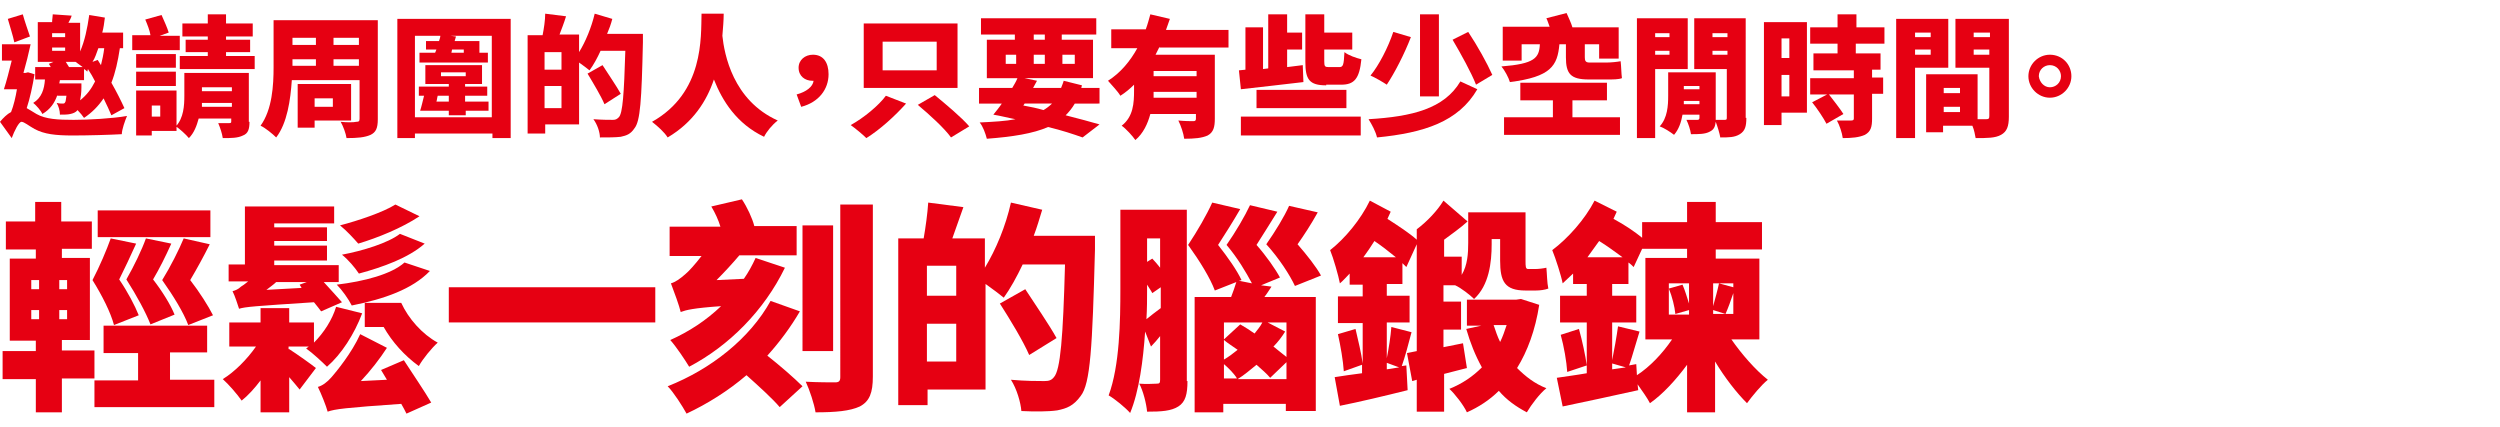
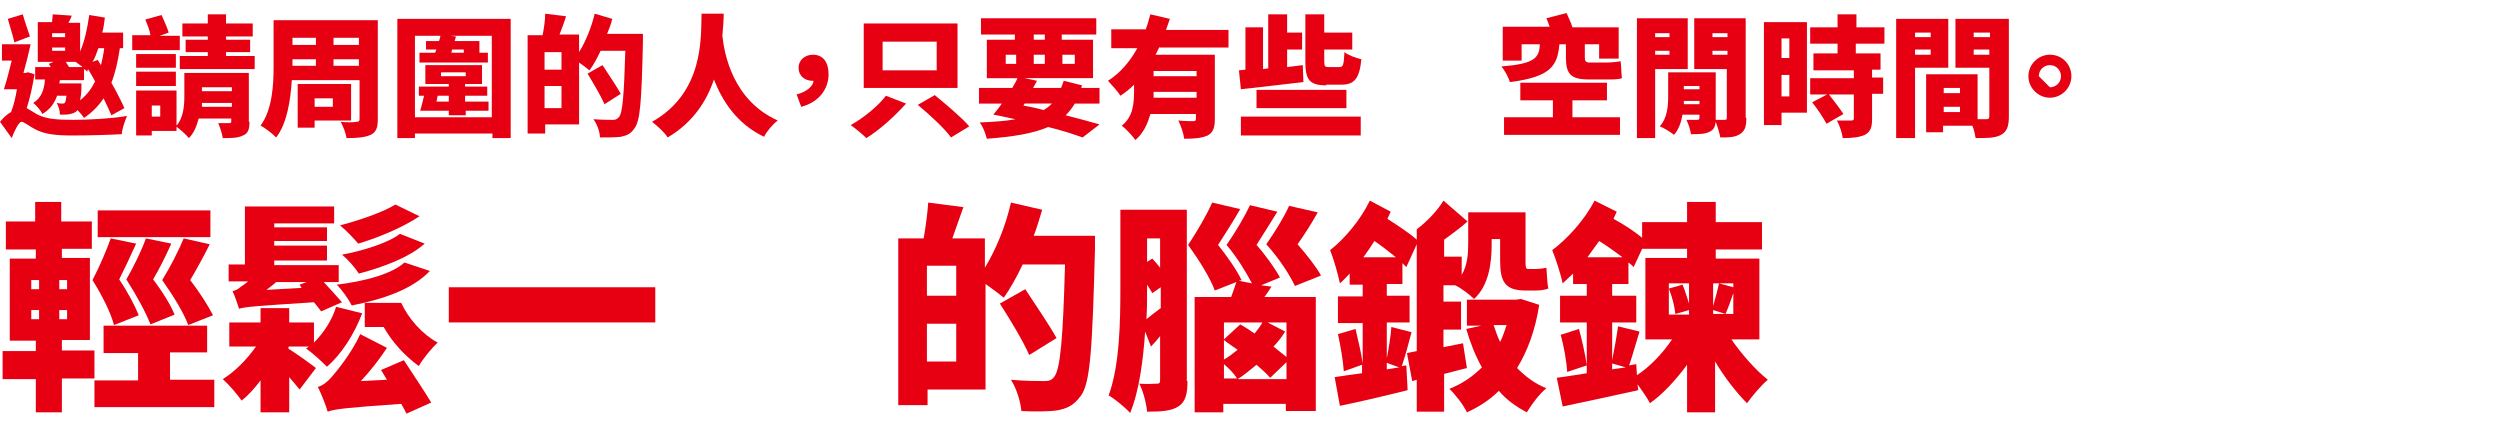
<svg xmlns="http://www.w3.org/2000/svg" version="1.1" id="Layer_1" x="0px" y="0px" width="383.8px" height="65.5px" viewBox="0 0 383.8 65.5" style="enable-background:new 0 0 383.8 65.5;" xml:space="preserve">
  <style type="text/css">
	.st0{display:none;fill-rule:evenodd;clip-rule:evenodd;fill:#E60012;}
	.st1{fill:#E60012;}
</style>
-   <path id="joy-con-ttl" class="st0" d="M7.9,35.5v4h-6v4.6h6V49C2.8,51,0,53.8,0,57.1c0.1,2,1.1,3.9,2.8,5.1c1.6,1.1,3.6,1.8,5.5,1.9  c2.4,0.2,4.5-1.6,4.7-4c0-0.2,0-0.5,0-0.7V52c1.6-0.4,3.3-0.6,5-0.6c2.7,0,4.4,1.4,4.4,3.6c0,1.7-0.4,2.6-1.5,3.3  c-1.6,0.8-3.4,1.3-5.3,1.4l1.7,4.5c2.3-0.1,4.6-0.7,6.7-1.8c2.5-1.6,4-4.4,3.9-7.4c0-4.6-4.1-7.8-9.9-7.8c-1.6,0-3.2,0.2-4.8,0.4  v-3.4h6.6v-4.6h-6.6v-4H7.9L7.9,35.5z M7.9,58c0,0.8-0.2,1-0.9,1c-1.1-0.1-1.9-1-2-2.1c0-1.1,1-2.3,2.9-3.2L7.9,58L7.9,58z M30.2,44  c-1.8-2.8-4-5.5-6.4-7.8L20.2,39c2.4,2.5,4.5,5.3,6.3,8.2L30.2,44z M49.5,40c3.1-0.4,6.1-0.9,8.7-1.4l-2.9-3.9  c-7.3,1.4-14.6,2.2-22,2.4l1.9,4c3.4-0.1,3.9-0.2,8.9-0.5v3.1h-11v4.4h11v3.3H31.5v4.5h12.7v3.6c0,0.7-0.3,1-1.1,1  c-1.7,0-3.3-0.1-5-0.4l1,4.8c2.2,0.2,4.5,0.4,6.4,0.4c2.8,0,4-1.1,4-3.7v-5.7h12.4v-4.5H49.5v-3.3h10.7v-4.4H49.5L49.5,40L49.5,40z   M73.1,55.1h4.4v-7l2.2,3.3c2.1-0.7,4.1-1.8,5.9-3c2,1.3,4.2,2.4,6.5,3l2-4c-1.8-0.5-3.5-1.1-5.1-2c2-2.1,3.6-4.6,4.6-7.4l-2-2H77.7  v1.3h-4.6v-2.4h-4.5v2.4h-5v4h5v1.3h-4.4v12.6h4.4v1.4h-5.2v4h5.2v4.7h4.5v-4.7h4v4.1h16.8v-4.4h-6v-2.7H93v-4.4h-5.2v-2.8h-4.7v2.8  h-4.6v4.4h4.6v2.7h-5.3v-3.6h-4.8L73.1,55.1L73.1,55.1z M73.1,42.5v-1.3h4.7v-1.1h1c0.9,1.9,2,3.6,3.4,5.2c-1.5,1-3.1,1.7-4.8,2.2  v-5.1L73.1,42.5L73.1,42.5z M68.8,45.8v1.4h-1.4v-1.4H68.8z M72.8,45.8h1.5v1.4h-1.5V45.8z M68.8,50.4v1.4h-1.4v-1.4H68.8z   M72.8,50.4h1.5v1.4h-1.5V50.4z M87.5,40.2c-0.6,0.9-1.3,1.8-2,2.6c-0.8-0.8-1.5-1.6-2-2.6H87.5L87.5,40.2z M103.4,63.6  c-0.5-4-0.8-8-0.8-12c0-5.1,0.4-10.1,1.2-15.1L98.7,36c-0.9,5.6-1.3,11.3-1.3,17c0,3.8,0.2,7.6,0.7,11.3L103.4,63.6z M107.6,38.6  v5.1h15.5v-5.1H107.6z M123.9,57.4c-2.3,0.3-4.6,0.4-6.9,0.4c-1.9,0.1-3.7-0.2-5.5-0.9c-0.6-0.3-1-1-0.9-1.7c0-1,0.4-2,1-2.8  l-4.4-1.8c-1.2,1.5-1.8,3.4-1.8,5.3c-0.1,2.4,1.2,4.5,3.3,5.7c2.5,1.1,5.1,1.5,7.8,1.4c2.7,0,5.3-0.1,8-0.4L123.9,57.4z M138.3,35.8  h-9.6v16.1c0,4.7-0.4,7.4-1.6,10l3.2,3.6c1.4-2.8,2-5.4,2.1-10l0-0.1v-0.2h2.3v4.5c0,0.6-0.2,0.8-0.7,0.8c-0.6,0-1.2-0.1-1.8-0.2  l0.8,4.6c0.8,0.1,1.6,0.2,2.5,0.2c2,0,2.9-0.8,2.9-2.8L138.3,35.8L138.3,35.8z M134.7,40.2v3.2h-2.2v-3.2H134.7z M134.7,47.7v3.3  h-2.2v-3.3H134.7z M143.8,49v-1.9h-4.3v18.1h4.3v-1.3h8.8v1.3h4.5V47.2h-4.5V54c-0.6-0.8-1.2-1.6-1.7-2.1c0.7-1.7,1.3-3.4,1.7-5.2  l-3.6-1.6c-0.3,1.2-0.7,2.4-1.2,3.6c-1-0.9-1.5-1.4-2.3-2.1L143.8,49z M143.8,56.8l2.5,2.5c0.9-1.1,1.8-2.2,2.5-3.4  c0.5,0.7,0.9,1.2,1.9,2.6l1.9-3.2v4.2h-8.8L143.8,56.8L143.8,56.8z M143.8,50.1c0.7,0.8,1.5,1.6,2.2,2.4l-0.1,0.3  c-0.6,1.1-1.3,2.1-2,3V50.1L143.8,50.1z M150.6,43c-0.4-2.6-1-5.2-1.7-7.7l-4.2,1.2c0.7,2.6,1.3,5.2,1.6,7.9L150.6,43z M145.3,44.6  c-0.6-2.7-1.3-5.4-2.2-8.1l-4.1,1.4c0.9,2.6,1.6,5.3,2.1,8.1L145.3,44.6z M154.4,46.3c1.6-2.8,2.8-5.8,3.7-9l-4.7-1.9  c-0.7,3.1-1.6,6.1-2.9,8.9L154.4,46.3z M177.6,64c3.2-0.7,6.1-2.3,8.5-4.5c2.1-2.2,3.4-5.6,3.4-9.6c0-7.9-5.7-13.3-14-13.3  c-8.4-0.2-15.4,6.5-15.6,14.9c0,0.2,0,0.3,0,0.5c0,5.8,3.1,10.4,7.1,10.4c2.6,0,4.8-1.7,6.6-5.1c2.3-4.3,3.5-8.5,4.4-15.6  c4,1,6.1,3.8,6.1,8.3c0.1,2.3-0.7,4.6-2.3,6.3c-1.9,1.7-4.2,2.8-6.7,3.3L177.6,64z M172.8,42c-0.6,4.3-1.8,8.5-3.6,12.4  c-0.9,1.7-1.4,2.5-2,2.5c-0.6-0.2-1.1-0.6-1.3-1.2c-0.5-1.1-0.8-2.4-0.7-3.6c-0.1-3.5,1.5-6.8,4.2-9c1-0.8,2.2-1.3,3.5-1.6L172.8,42  z M194.9,35.8v28.4h5.6V49.5c4.1,1.5,8.1,3.3,12.1,5.2l2.7-5c-4.8-2.2-9.7-4.1-14.8-5.5v-8.4H194.9L194.9,35.8z M219.7,36.3v24.5  l3.3,3c8.9-2.2,17.1-7.8,21.7-14.8l-3.4-4.7c-3.5,5.9-9.9,11.1-15.8,13V36.3H219.7z M247,47.1v5.3h27.5v-5.3H247L247,47.1z   M280.3,39.5v5.1H302v-5.1H280.3L280.3,39.5z M277.2,56.5v5.2h28v-5.2H277.2L277.2,56.5z M321.5,40.8c-3.6-1.7-7.5-2.9-11.5-3.6  l-2,4.8c3.9,0.9,7.7,2.2,11.4,3.7L321.5,40.8z M310.3,63.4c15.5-1.4,21.5-6.3,24.6-20.1l-4.7-3.2c-2.6,12.8-7.4,16.9-21,18  L310.3,63.4z M360,40.1h-7.9c0.5-0.9,0.9-1.9,1.2-2.9l-5.5-1.1c-1.6,5-4.9,9-10.1,12.3l3.8,3.6c3-1.9,5.6-4.3,7.6-7.1h8.1  c-0.7,3.4-2.3,6.7-4.6,9.3c-2.7,2.9-6.7,4.9-12.1,6l3,4.5c12.2-3.1,17.9-9.4,19.8-21.8L360,40.1z M362.9,39c-0.4-1.6-1.1-3.2-2-4.6  l-2.7,0.5c0.9,1.5,1.6,3.2,2,4.9L362.9,39z M367.4,38.6c-0.4-1.6-1.1-3.1-2-4.4l-2.7,0.5c0.9,1.5,1.6,3.1,2,4.8L367.4,38.6z   M7.8,0.4v1.7H1.5v2.5h6.3v1.4H1.9v2.5h5.9v1.3C7.3,9.7,7,9.7,6.6,9.7C3.2,9.7,1.1,11,1.1,13c0,2.1,1.9,3.4,5.1,3.4  c2.9,0,4.2-1,4.5-3.3c1.6,0.8,3.2,1.8,4.6,2.8l1.5-2.5c-1.9-1.2-4-2.3-6.1-3.1V8.4h4.9V5.9h-4.9V4.6H16V2.1h-5.2V0.4L7.8,0.4  L7.8,0.4z M7.8,12.2L7.8,12.2c-0.1,1.4-0.5,1.8-1.8,1.8c-1.2,0-2-0.4-2-1c0-0.6,0.9-1.1,2.3-1.1C6.8,11.9,7.3,12,7.8,12.2L7.8,12.2z   M21.6,0.4v2.9h-3V6h3v0.8c-1,1.5-2.1,2.9-3.3,4.2l1.3,3.1l0.2-0.2c0.6-0.8,1.1-1.6,1.7-2.3l0.2-0.3v5.1h3V7.7c2-2,2.9-2.4,4.4-2.4  c0.7-0.1,1.4,0.2,1.9,0.7c0.6,0.7,0.8,1.6,0.8,2.5c0.1,1.3-0.4,2.5-1.4,3.4c-1.1,0.7-2.4,1.1-3.7,1.2l1.2,2.6  c4.7-0.6,6.8-2.8,6.8-7.1c0.1-3.2-2.3-5.8-5.5-6c-0.1,0-0.1,0-0.2,0c-1.6,0-3.2,0.5-4.5,1.5V0.4H21.6L21.6,0.4z M42,5.8  c-0.3,0.8-0.8,1.6-1.4,2.2c-0.1,0-0.2-0.7-0.2-2.2c0-1.5,0.2-3.1,0.6-4.6l-2.9-0.5c-0.4,1.9-0.6,3.8-0.6,5.7c0,1.3,0.2,2.5,0.6,3.7  c0.3,0.8,1,1.4,1.8,1.4c1.2,0,2.5-1.3,3.7-3.6L42,5.8z M42.7,16.7c1.8-0.5,3.4-1.3,4.8-2.5c1.6-1.5,2.4-3.7,2.4-7  c0-2.2-0.2-4.4-0.5-6.6l-3,0.2c0.3,2,0.4,4.1,0.5,6.2c0,2.3-0.5,3.9-1.5,5c-1.1,1.1-2.6,1.9-4.2,2.2L42.7,16.7z M62.8,16.4  c1.8-0.4,3.5-1.3,4.8-2.5c1.3-1.5,2-3.4,1.9-5.4c0-4.4-3.2-7.5-7.9-7.5c-4.8-0.1-8.7,3.7-8.8,8.4c0,0.1,0,0.2,0,0.3  c0,3.3,1.7,5.8,4,5.8c1.5,0,2.7-0.9,3.7-2.9c1.4-2.7,2.2-5.7,2.5-8.8c2.3,0.5,3.4,2.1,3.4,4.7c0.1,1.3-0.4,2.6-1.3,3.5  c-1.1,0.9-2.4,1.6-3.8,1.9L62.8,16.4z M60.1,4c-0.3,2.4-1,4.8-2,7c-0.5,1-0.8,1.4-1.2,1.4c-0.3-0.1-0.6-0.3-0.7-0.7  c-0.3-0.6-0.4-1.3-0.4-2c-0.1-2,0.8-3.8,2.4-5.1c0.6-0.4,1.3-0.7,2-0.9L60.1,4z M80.8,0.2h-3.4v2.3c-0.1,5.5-2.5,9.7-7,12l2,2.5  c3.2-1.8,5.7-4.7,6.8-8.2c1.3,3.4,3.7,6.2,6.8,8l1.9-2.7c-4.4-2.3-7.2-6.8-7.1-11.8L80.8,0.2L80.8,0.2z M90.1,2.3v2.5H93  c-1.1,1.5-2.3,2.9-3.7,4.1l1.7,1.9c2.3-1.9,4.2-3,5.3-3c0.3,0,0.6,0.2,0.8,0.4c-3.7,1.3-5.4,2.8-5.4,4.8c-0.1,1.2,0.7,2.3,1.8,2.6  c1.6,0.5,3.3,0.7,4.9,0.6c2,0,3.4-0.1,5.4-0.2l-0.3-2.8c-1.7,0.2-3.3,0.3-5,0.3c-3,0-3.9-0.2-3.9-0.8s0.9-1.2,2.8-1.9  c0,0.5,0,0.8,0,1.6v0.1l2.9-0.2c0-1.2,0-1.6-0.1-2.5c1.2-0.4,2.9-0.9,4.7-1.3l-1.1-2.4c-1.5,0.4-2.3,0.7-4,1.2  c-0.4-1-1.5-1.7-2.6-1.6c-0.9,0-1.7,0.3-2.5,0.7c0.5-0.5,0.9-1,1.4-1.7h7.1V2.3h-5.4l0.1-0.1l0.3-0.5l0.4-0.6  C98.7,1,98.7,1,98.8,0.8l-3-0.4c-0.2,0.4-0.4,0.7-1,1.7l-0.1,0.1L90.1,2.3L90.1,2.3z M124.1,7.5c-1-0.4-2-1-2.8-1.7h2.3V3.6h-4.2v-1  c1.6-0.2,2.2-0.2,3.4-0.4L121.2,0c-2.7,0.4-5.4,0.7-8.1,0.7l0.9,2.1c1,0,1.4-0.1,2.8-0.1v0.8h-3.6v2.3h2c-0.9,0.9-1.9,1.7-3,2.3  h-4.9v1.9h5.1V8.5l1.1,1.7c0.4-0.3,0.6-0.4,0.8-0.6v1.1h1.4c-0.2,1.8-1.2,3.4-2.7,4.4l1.8,2.2c2-1.6,3.3-4,3.5-6.6h1  c-0.1,0.7-0.3,1.4-0.5,2.1h1.8c-0.2,1.6-0.3,1.8-0.9,1.8c-0.6,0-1.1-0.1-1.7-0.2l0.4,2.4c0.9,0.1,1.7,0.1,2.3,0.1  c0.9,0.2,1.7-0.4,1.9-1.2c0,0,0,0,0,0c0.4-1.7,0.6-3.5,0.6-5.2h-1.8c0.1-0.6,0.2-1.1,0.3-1.4c0.4,0.3,0.9,0.6,1.4,0.9L124.1,7.5z   M119.3,8.2V6.4c0.4,0.6,0.9,1.2,1.5,1.8H119.3z M116.9,8.2h-1.2c0.4-0.5,0.8-1,1.2-1.6V8.2z M112.8,10.6H107v6.5h2.4v-0.6h3.4  L112.8,10.6L112.8,10.6z M109.4,12.6h1v1.7h-1V12.6z M107.3,0.3v2.1h5.1V0.3H107.3z M106.6,2.9v2.3h6.2V2.9H106.6z M107.3,5.8v1.9  h5.1V5.8H107.3z M125.3,5.7l0.6,2.7l0.7-0.1c2.2-0.5,4.4-0.8,6.7-0.9c1.7,0,2.5,0.7,2.5,2.4c0,1.2-0.8,2.4-2,2.8  c-1.7,0.6-3.5,0.9-5.3,0.9l0.9,2.6c2.2,0,4.3-0.5,6.3-1.4c1.8-0.9,2.9-2.8,3-4.8c0-1.4-0.5-2.7-1.4-3.7c-1.1-0.9-2.5-1.4-3.9-1.3  c-2.5,0.1-5,0.4-7.4,0.8L125.3,5.7z M141.4,2.9v2.6h3.3c-1,3.5-2.2,6.9-3.7,10.2l3,0.9c1.6-3.6,2.9-7.3,3.8-11.2h5.8V2.9h-5.2  c0.1-0.4,0.1-0.6,0.2-0.8c0.1-0.3,0.1-0.7,0.3-1.2l0-0.2l-3-0.4c-0.1,0.8-0.3,1.7-0.5,2.5H141.4z M149,9.7c2.5-0.3,5.1-0.4,7.6-0.4  l-0.1-2.7c-2.6,0-5.3,0.1-7.9,0.4L149,9.7z M156.9,13.2c-1.4,0.2-2.8,0.3-4.1,0.3c-0.7,0-1.5-0.1-2.2-0.3c-0.2-0.1-0.3-0.3-0.3-0.5  c0-0.2,0.1-0.4,0.2-0.5l-2.4-1.3c-0.6,0.7-0.9,1.5-0.9,2.3c0,1.3,1,2.5,2.3,2.8c1.4,0.3,2.9,0.5,4.3,0.4c1.1,0,2.2-0.1,3.3-0.2  L156.9,13.2z M164.7,5.8c-0.3,0.8-0.8,1.6-1.4,2.2c-0.1,0-0.2-0.7-0.2-2.2c0-1.5,0.2-3.1,0.6-4.6l-2.9-0.5c-0.4,1.9-0.6,3.8-0.6,5.7  c0,1.3,0.2,2.5,0.6,3.7c0.3,0.8,1,1.4,1.8,1.4c1.2,0,2.5-1.3,3.7-3.6L164.7,5.8z M165.4,16.7c1.8-0.5,3.4-1.3,4.8-2.5  c1.6-1.5,2.4-3.7,2.4-7c0-2.2-0.2-4.4-0.5-6.6l-3,0.2c0.3,2,0.4,4.1,0.5,6.2c0,2.3-0.5,3.9-1.5,5c-1.1,1.1-2.6,1.9-4.2,2.2  L165.4,16.7z M182,15.1c-1.2-1.8-2.5-3.5-4-5l-2.2,1.9c1.4,1.6,2.7,3.3,3.8,5.2L182,15.1z M186.4,2.7v2.6h3.3  c-0.5,1.6-1.1,3.1-1.7,4.6l2.2,1.4c1.7-1,3.7-1.6,5.7-1.7c1.7,0,2.6,0.5,2.6,1.6c0,0.9-0.6,1.6-2,1.9c-2.1,0.5-4.2,0.7-6.3,0.7  l1,2.6c2.2,0,4.4-0.3,6.6-0.8c2.4-0.7,3.9-2.3,3.9-4.3c0-2.5-2.3-4.2-5.6-4.2c-1.5,0-3,0.3-4.3,1c0.4-0.9,0.7-1.9,1-2.8h9V2.7h-8.2  c0.2-0.9,0.2-0.9,0.5-1.9l0-0.1l-2.9-0.3c-0.1,0.8-0.3,1.5-0.5,2.4L186.4,2.7L186.4,2.7z M209.4,3.2v7.1c-0.2,0-0.4,0-0.5,0  c-2.7,0-4.5,1.2-4.5,3.1s1.6,3.1,4,3.1c0.6,0,1.3-0.1,1.9-0.4c1.1-0.4,1.8-1.4,1.9-2.5c1.3,0.7,2.5,1.5,3.6,2.4l1.4-2.3  c-1.5-1.1-3.2-2.1-5-2.7V8h4.5V5.6h-4.5V3.2L209.4,3.2L209.4,3.2z M209.4,12.6c0,0.3,0,0.5-0.1,0.8c-0.1,0.5-0.5,0.8-1,0.8  c0,0,0,0,0,0c-0.6,0.1-1.2-0.2-1.3-0.8c0,0,0,0,0,0c0-0.5,0.6-0.8,1.5-0.8C208.8,12.5,209.1,12.5,209.4,12.6L209.4,12.6z M219.8,5.7  l0.6,2.7l0.7-0.1c2.2-0.5,4.4-0.8,6.7-0.9c1.7,0,2.5,0.7,2.5,2.4c0,1.2-0.8,2.4-2,2.8c-1.7,0.6-3.5,0.9-5.3,0.9l0.9,2.6  c2.2,0,4.3-0.5,6.3-1.4c1.8-0.9,2.9-2.8,3-4.8c0-1.4-0.5-2.7-1.4-3.7c-1.1-0.9-2.5-1.4-3.9-1.3c-2.5,0.1-5,0.4-7.4,0.8L219.8,5.7z   M250,12.9c-1.9,0.2-3.9,0.3-5.8,0.3c-3.4,0-4.8-0.4-4.8-1.4c0-0.8,1-1.8,2.6-2.6c2.7-1.3,5.5-2.3,8.4-2.9l-1-2.7  c-2.2,0.6-4.4,1.4-6.5,2.3c-0.7-1.8-1.2-3.6-1.7-5.4l-2.9,0.8c0.6,2,1.3,4,2.1,5.9c-2.6,1.4-4,3.2-4,5.1c0,1.5,1.1,2.9,2.5,3.3  c1.9,0.5,3.8,0.7,5.7,0.6c1.9,0,3.7-0.1,5.5-0.3L250,12.9z M254.3,0.7v10.5c0,3.3,2.1,5.3,5.7,5.3c2,0.1,4-0.7,5.3-2.2  c1-1.5,1.7-3.1,2.1-4.9l-2.7-1.6c-0.8,4-2.3,5.7-4.7,5.7c-1.3,0.1-2.5-0.8-2.6-2.1c0-0.1,0-0.1,0-0.2V0.7L254.3,0.7L254.3,0.7z   M269.2,2.9v2.6h3.3c-1,3.5-2.2,6.9-3.7,10.2l3,0.9c1.6-3.6,2.9-7.3,3.8-11.2h5.8V2.9h-5.2c0.1-0.4,0.1-0.6,0.2-0.8  c0.1-0.3,0.1-0.7,0.3-1.2l0-0.2l-3-0.4c-0.1,0.9-0.2,1.4-0.5,2.5H269.2L269.2,2.9z M276.8,9.7c2.5-0.3,5.1-0.4,7.6-0.4l-0.1-2.7  c-2.6,0-5.3,0.1-7.9,0.4L276.8,9.7z M284.7,13.2c-1.4,0.2-2.8,0.3-4.1,0.3c-0.7,0-1.5-0.1-2.2-0.3c-0.2-0.1-0.3-0.3-0.3-0.5  c0-0.2,0.1-0.4,0.2-0.5l-2.4-1.3c-0.6,0.7-0.9,1.5-0.9,2.3c0,1.3,1,2.5,2.3,2.8c1.4,0.3,2.9,0.5,4.3,0.4c1.1,0,2.2-0.1,3.3-0.2  L284.7,13.2z M303.3,5.9V1.6h-6.6V0h-3.1v1.7H287v4.5h2.8V4h5.6v3.3c0,1.3,0.5,1.5,3.3,1.5c3.3,0,3.7-0.3,3.8-2.9H303.3L303.3,5.9z   M300.5,5.3l-0.7-0.1c0,0.4,0,0.8-0.1,1.2c-0.2,0.2-0.5,0.2-0.8,0.2c-0.6,0-0.7-0.1-0.7-0.5V4h2.3L300.5,5.3L300.5,5.3z M296.6,12.1  h5.6V9.7h-14.1v2.5h5.5v1.8h-7v2.5h17.1v-2.5h-7.1L296.6,12.1L296.6,12.1z M288.5,9.4c2.6-0.3,4.8-1.9,5.9-4.2l-2.5-0.9  c-0.8,1.7-2.4,2.7-4.7,3L288.5,9.4z M305.8,2v2.5h5.6c0.1,0.2,0.1,0.3,0.4,1.1l0.2,0.5l0.1,0.1h-6.6v2.5h7.8c0.5,1,1.1,2.1,1.7,3  l3-0.8c-0.4-0.5-1-1.5-1.4-2.3h4V6.3h-5.3c-0.3-0.6-0.5-1.1-0.8-1.7h5V2h-5.9c-0.2-0.6-0.4-1.2-0.5-1.8l-2.9,0.2  c0.1,0.5,0.3,1,0.5,1.6L305.8,2L305.8,2z M317.7,13.6c-1.4,0.1-2.5,0.1-3.6,0.1c-3.3,0-4.8-0.5-4.8-1.5c0-0.3,0.1-0.6,0.3-0.9  l-2.4-1.3c-0.5,0.6-0.8,1.4-0.8,2.2c0,1.7,1.2,3,3.2,3.7c1.6,0.4,3.3,0.6,4.9,0.5c1,0,2.1,0,3.4-0.1L317.7,13.6z M333.1,14.5  l0.5,2.4c0.6,0.1,1.3,0.1,2,0.1c1.7,0,2.2-0.5,2.2-2v-3.6h1.6V8.8h-1.6v-1h1.9V5.2h-4v-1h3V1.6h-3V0h-2.9v1.7h-2.6v2.6h2.6v1h-3.4  v2.6h5.5v1h-5.4v2.6h2.2l-1.9,1.2c0.7,0.9,1.3,1.8,1.9,2.8L333.1,14.5z M334.2,13.8c-0.5-0.8-1.1-1.6-1.7-2.4h2.5V14  c0,0.4-0.1,0.5-0.4,0.5c-0.3,0-0.8,0-1.3-0.1L334.2,13.8z M329,1.1h-6v15h2.4v-1.6h3.6L329,1.1L329,1.1z M325.4,3.5h1.2v2.9h-1.2  V3.5z M325.4,8.8h1.2v3h-1.2V8.8z M352.8,15.2l0.3,1.6c0.6,0.1,1.4,0.1,2,0.1c1.4,0,2.1-0.6,2.1-2V0.5h-7.5V7h4.8v6.9  c0,0.3-0.1,0.4-0.4,0.4c-0.3,0-0.7,0-1-0.1V8h-7.9v8.1h2.5v-0.9L352.8,15.2L352.8,15.2z M350.5,9.7v0.9h-2.9V9.7H350.5z M350.5,12.4  v1h-2.9v-1H350.5z M352.3,2.2h2.2V3h-2.2V2.2z M352.3,4.5h2.2v0.8h-2.2V4.5z M348.6,0.5h-7.4v16.6h2.7V7h4.7L348.6,0.5L348.6,0.5z   M343.8,2.2h2.1V3h-2.1V2.2z M343.8,4.5h2.1v0.8h-2.1V4.5z M363.1,16.2c-0.3-2.2-0.4-4.5-0.4-6.8c0-2.8,0.2-5.7,0.7-8.5l-2.9-0.3  c-0.5,3.2-0.7,6.4-0.7,9.6c0,2.1,0.1,4.3,0.4,6.4L363.1,16.2z M365.4,2.1v2.9h8.7V2.1H365.4z M374.6,12.6c-1.3,0.2-2.6,0.2-3.9,0.2  c-1.1,0.1-2.1-0.1-3.1-0.5c-0.3-0.2-0.5-0.6-0.5-1c0-0.6,0.2-1.1,0.5-1.6l-2.5-1c-0.7,0.9-1,1.9-1,3c0,1.3,0.7,2.6,1.9,3.2  c1.4,0.6,2.9,0.9,4.4,0.8c1.5,0,3-0.1,4.5-0.2L374.6,12.6z M380.5,10.3c-1.8,0-3.2,1.4-3.2,3.2c0,1.8,1.4,3.2,3.2,3.2  c1.8,0,3.2-1.4,3.2-3.2c0,0,0,0,0,0C383.7,11.7,382.3,10.3,380.5,10.3L380.5,10.3z M380.5,12.1c0.8,0,1.4,0.6,1.4,1.4  c0,0.8-0.6,1.4-1.4,1.4c-0.8,0-1.4-0.6-1.4-1.4C379.2,12.7,379.8,12.1,380.5,12.1C380.5,12.1,380.5,12.1,380.5,12.1L380.5,12.1z" />
  <g>
    <path class="st1" d="M5.3,11.4c-0.3,1.8-0.7,3.7-1.2,5.2c0.4,0.2,0.8,0.5,1.5,0.9c1.4,0.8,3.3,0.9,5.7,0.9c2.2,0,6-0.2,8.2-0.6   c-0.3,0.7-0.8,2.1-0.8,2.8c-1.7,0.1-5.2,0.2-7.5,0.2c-2.7,0-4.4-0.2-5.9-1c-0.9-0.5-1.6-1.1-2-1.1c-0.4,0-1.1,1.4-1.5,2.5L0,18.7   c0.5-0.6,1.1-1.2,1.7-1.5c0.4-1,0.7-2.3,0.9-3.5h-2c0.4-1.2,0.8-2.8,1.2-4.4H0.3V6.8h4.4c-0.3,1.4-0.7,3-1.1,4.4h0.3l0.4-0.1   L5.3,11.4z M2.2,6.5C2,5.5,1.5,4,1.2,2.9l2.3-0.7c0.3,1.1,0.8,2.5,1.1,3.4L2.2,6.5z M8.8,14.6c-0.4,1.2-1.1,2.2-2.3,2.9   c-0.2-0.5-0.9-1.3-1.4-1.7c1.3-0.8,1.7-2.1,1.8-3.6H5.4v-1.9h2.4C7.7,10.1,7.6,10,7.5,9.8l0.7-0.3H5.8V3.4H8C8,3,8.1,2.5,8.1,2.2   l2.9,0.2c-0.1,0.4-0.3,0.7-0.5,1.1h1.8v4.4c0.7-1.6,1.1-3.5,1.4-5.6l2.4,0.4c-0.1,0.8-0.2,1.6-0.4,2.3h3.2v2.4h-0.5   c-0.3,2-0.7,3.8-1.3,5.3c0.8,1.4,1.5,2.8,2,3.9l-2,1.1c-0.3-0.7-0.7-1.6-1.2-2.6c-0.8,1.2-1.8,2.2-3,3c-0.2-0.3-0.6-0.8-1-1.2l0,0   c-0.3,0.4-0.7,0.5-1.1,0.6c-0.4,0.1-1,0.1-1.6,0.1c0-0.6-0.2-1.3-0.5-1.8c0.4,0.1,0.7,0.1,0.9,0.1c0.2,0,0.3,0,0.4-0.2   c0.1-0.1,0.1-0.4,0.2-1H8.8z M10,5.1H8v0.6h2V5.1z M8,7.8h2V7.3H8V7.8z M12.5,12.7c0,0,0,0.5,0,0.7c0,0.8-0.1,1.5-0.2,2   c1-0.8,1.7-1.7,2.3-2.9c-0.3-0.6-0.7-1.3-1.1-1.9L13.4,11c-0.1-0.1-0.3-0.3-0.5-0.4v1.7H9.2l-0.1,0.5H12.5z M10.1,9.5   c0.2,0.3,0.3,0.5,0.5,0.8h2.1c-0.4-0.3-0.8-0.6-1.1-0.8H10.1z M15.1,7.4c-0.3,0.8-0.5,1.5-0.9,2.1L15,9.2l0.5,0.8   c0.2-0.8,0.4-1.7,0.5-2.6H15.1z" />
    <path class="st1" d="M27.5,7.7h-7.2V5.4h2.8C23,4.7,22.6,3.7,22.3,3l2.5-0.7c0.4,0.9,0.9,2,1.1,2.7l-1.4,0.5h3.1V7.7z M27.1,20.1   h-3.8v0.7h-2.4v-6.9h6.2V20.1z M20.9,11H27v2.2h-6.1V11z M27,10.4h-6.1V8.3H27V10.4z M23.3,16.2v1.7h1.3v-1.7H23.3z M38.3,18.7   c0,1.1-0.2,1.8-1,2.1c-0.8,0.4-1.8,0.4-3.1,0.4c-0.1-0.7-0.4-1.6-0.7-2.3c0.6,0,1.5,0,1.7,0c0.3,0,0.3-0.1,0.3-0.3v-0.4h-5   c-0.3,1.1-0.7,2.2-1.5,3c-0.4-0.5-1.5-1.5-2-1.8c1.2-1.3,1.3-3.2,1.3-4.7v-3.5h9.9V18.7z M39.1,8.6v2H27.6v-2h4.3V8h-3.4V6.1h3.4   V5.6h-3.9v-2h3.9V2.2h2.8v1.4h4.1v2h-4.1v0.5h3.7V8h-3.7v0.6H39.1z M35.6,16.4v-0.6H31c0,0.2,0,0.4,0,0.6H35.6z M31,13.4V14h4.6   v-0.6H31z" />
    <path class="st1" d="M58,18.3c0,1.4-0.3,2-1.1,2.4c-0.9,0.4-2,0.5-3.7,0.5c-0.1-0.7-0.5-1.8-0.9-2.5c0.9,0.1,2,0.1,2.4,0   c0.4,0,0.5-0.1,0.5-0.5v-5.9H44.8c-0.2,3-0.7,6.6-2.4,8.8c-0.5-0.5-1.7-1.5-2.4-1.8c1.8-2.5,2-6.2,2-9V3.1h16V18.3z M44.9,5.8v1.1   h3.6V5.8H44.9z M44.9,10.1h3.6v-1h-3.6V10.1z M48.3,18.5v1.1h-2.6v-6.7h8.2v5.6H48.3z M48.3,15.1v1.3h2.8v-1.3H48.3z M51.2,5.8v1.1   h3.9V5.8H51.2z M55.1,10.1v-1h-3.9v1H55.1z" />
    <path class="st1" d="M78.4,2.9v18.3h-2.8v-0.7H63.7v0.7H61V2.9H78.4z M75.5,17.9V5.5h-6.3L70,5.6l-0.2,0.7h3.8v1.8h1.3v1.5H64.4   V8.1h2.4L67,7.6h-1.6V6.3h2c0.1-0.3,0.2-0.6,0.2-0.8h-3.9v12.5H75.5z M75.1,17h-3.6v0.7h-2.6V17h-4.4c0.2-0.6,0.4-1.5,0.6-2.3h-0.8   v-1.4h4.6v-0.4h-3.6V10H74v2.9h-2.6v0.4h3.4v1.4h-3.4v0.9h3.6V17z M68.9,15.6v-0.9h-1.7c-0.1,0.3-0.1,0.6-0.2,0.9H68.9z M67.7,11.7   h3.8v-0.6h-3.8V11.7z M71.2,7.6h-1.8l-0.1,0.5h1.9V7.6z" />
    <path class="st1" d="M98.7,5.2c0,0,0,0.9,0,1.3c-0.2,8.9-0.4,12.1-1.3,13.2c-0.6,0.9-1.2,1.1-2.1,1.3c-0.8,0.1-2,0.1-3.2,0.1   c0-0.8-0.4-2-1-2.8c1.3,0.1,2.5,0.1,3,0.1c0.4,0,0.6-0.1,0.9-0.4c0.6-0.6,0.8-3.6,1-10.2h-3.8c-0.5,1.1-1.1,2.2-1.7,3   c-0.4-0.3-1-0.8-1.6-1.2v9.5h-5.2v1.4H81V5.4h2.3c0.2-1,0.4-2.3,0.4-3.3l3.2,0.4c-0.3,1-0.7,2-1,2.8h3v2.7c1-1.6,1.9-3.8,2.4-5.9   L94,2.9c-0.2,0.8-0.5,1.6-0.8,2.3H98.7z M86.2,8h-2.6v2.7h2.6V8z M86.2,16.6v-3.4h-2.6v3.4H86.2z M92.8,16   c-0.5-1.2-1.7-3.2-2.6-4.7l2.3-1.3c0.9,1.4,2.2,3.3,2.8,4.4L92.8,16z" />
    <path class="st1" d="M111.1,2.2c0,0.9-0.1,2.1-0.2,3.3c0.3,2.8,1.6,9.9,8.5,13c-0.9,0.7-1.7,1.7-2.1,2.5c-4.2-2-6.4-5.5-7.7-8.8   c-1.1,3.3-3.2,6.6-7.1,8.9c-0.5-0.8-1.5-1.7-2.4-2.4c8-4.5,7.5-13,7.6-16.6H111.1z" />
    <path class="st1" d="M124.7,12.4c-1.1,0-2.1-0.7-2.1-2c0-1.2,1-2,2.2-2c1.6,0,2.4,1.2,2.4,3c0,2.3-1.5,4.3-4.2,5l-0.7-1.9   c1.5-0.4,2.5-1.2,2.6-2.1H124.7z" />
    <path class="st1" d="M139.1,15.9c-1.7,1.9-4,4-6.1,5.3c-0.6-0.6-1.7-1.5-2.4-2c2-1.1,4.3-3,5.4-4.5L139.1,15.9z M147,3.6v9.9h-14.4   V3.6H147z M135.5,10.8h8.3V6.4h-8.3V10.8z M143.5,14.6c1.7,1.4,4.1,3.4,5.3,4.8l-2.8,1.7c-1-1.4-3.3-3.5-5.1-5L143.5,14.6z" />
    <path class="st1" d="M165,15.9c-0.4,0.7-0.9,1.3-1.4,1.8c2,0.5,3.8,1,5.2,1.4l-2.6,2c-1.4-0.5-3.2-1.1-5.3-1.6   c-2.3,1-5.4,1.5-9.4,1.8c-0.2-0.8-0.6-1.9-1.1-2.5c2.1-0.1,4-0.2,5.5-0.5c-1.1-0.2-2.2-0.5-3.4-0.7c0.4-0.5,0.9-1.1,1.3-1.7h-3.5   v-2.4h5.1c0.3-0.5,0.6-1,0.8-1.5h-4.7V6.1h4.3V5.3h-5.2V2.8h17.7v2.5h-5.3v0.8h4.8V12h-10.5l1.9,0.4c-0.2,0.4-0.4,0.7-0.6,1.1h4.3   c0.1-0.3,0.3-0.7,0.4-1.1l2.8,0.7l-0.1,0.4h2.8v2.4H165z M154.4,9.8h1.6V8.4h-1.6V9.8z M157.1,16.2c1.1,0.2,2.1,0.4,3.1,0.7   c0.5-0.3,0.9-0.6,1.3-1h-4.2L157.1,16.2z M158.7,6.1h1.7V5.3h-1.7V6.1z M160.4,9.8V8.4h-1.7v1.4H160.4z M163.1,8.4v1.4h1.9V8.4   H163.1z" />
    <path class="st1" d="M178,7.2c-0.2,0.4-0.4,0.8-0.6,1.2h9.1v9.8c0,1.3-0.2,2.1-1.1,2.6c-0.9,0.4-2,0.5-3.6,0.5   c-0.1-0.8-0.5-2-0.9-2.8c0.9,0.1,2,0.1,2.3,0.1c0.3,0,0.4-0.1,0.4-0.4v-0.7h-7c-0.4,1.5-1.1,3-2.3,4c-0.4-0.6-1.5-1.8-2.1-2.2   c1.8-1.4,1.9-3.5,1.9-5.4v-0.9c-0.6,0.6-1.3,1.2-2.1,1.7c-0.4-0.7-1.4-1.7-1.9-2.3c1.9-1.2,3.4-3,4.5-5h-4V4.5h5.3   c0.3-0.8,0.5-1.6,0.7-2.3l3,0.7c-0.2,0.6-0.4,1.1-0.6,1.7h9.6v2.7H178z M183.7,15v-0.9h-6.6c0,0.3,0,0.6,0,0.9H183.7z M183.7,10.9   h-6.6v0.8h6.6V10.9z" />
    <path class="st1" d="M190.2,10.8l1-0.1V4.2h2.7v6.4l0.8-0.1V2.2h2.9V5h2.3v2.6h-2.3v2.7L200,10l0.1,2.6c-3.3,0.4-7,0.8-9.6,1.1   L190.2,10.8z M190.5,17.9h18.4v2.9h-18.4V17.9z M192.9,13.8h13.8v2.8h-13.8V13.8z M203.6,13.1c-2.6,0-3.2-0.9-3.2-3.6V2.2h2.9V5   h4.3v2.6h-4.3v1.8c0,0.8,0.1,0.9,0.7,0.9h1.6c0.6,0,0.7-0.3,0.8-2.3c0.6,0.5,1.8,0.9,2.6,1.1c-0.3,3-1.1,3.9-3.1,3.9H203.6z" />
-     <path class="st1" d="M226.8,13.7c-2.9,5-8.2,6.7-15.4,7.4c-0.2-0.9-0.8-2-1.3-2.8c6.7-0.4,11.6-1.6,14.1-5.8L226.8,13.7z    M216.6,5.7c-1,2.6-2.5,5.5-3.7,7.3c-0.6-0.4-1.8-1.1-2.5-1.4c1.3-1.6,2.7-4.3,3.5-6.7L216.6,5.7z M220.9,2.2v12.6H218V2.2H220.9z    M225.4,4.9c1.4,2.1,2.9,4.8,3.7,6.6l-2.5,1.5c-0.7-1.8-2.3-4.7-3.6-6.9L225.4,4.9z" />
    <path class="st1" d="M239.4,6.8c-0.3,3.3-1.3,5-7.6,5.8c-0.2-0.7-0.8-1.8-1.3-2.4c5.1-0.4,5.8-1.3,5.9-3.4h-2.8v2.5h-2.9V4.1h7.2   c-0.2-0.5-0.3-0.9-0.5-1.3l3.1-0.8c0.3,0.7,0.7,1.5,0.9,2.2h7.1v4.8h-3V6.8h-2.2v2c0,0.5,0.1,0.8,0.7,0.8h2.7   c0.6,0,1.6-0.1,2.1-0.2c0.1,0.8,0.1,1.9,0.2,2.6c-0.5,0.2-1.4,0.2-2.2,0.2h-2.9c-2.8,0-3.5-0.9-3.5-3.4v-2H239.4z M241.4,18h7.3   v2.7h-17.8V18h7.5v-2.6h-5v-2.7h13.3v2.7h-5.3V18z" />
    <path class="st1" d="M254.1,10.7v10.5h-2.8V2.8h7.8v7.8H254.1z M254.1,5.1v0.6h2.2V5.1H254.1z M256.3,8.4V7.8h-2.2v0.6H256.3z    M268.1,18.1c0,1.3-0.2,2-1,2.5c-0.8,0.5-1.7,0.5-3,0.5c-0.1-0.6-0.4-1.6-0.7-2.4c-0.1,0.8-0.3,1.2-0.9,1.5   c-0.7,0.4-1.7,0.4-2.9,0.4c-0.1-0.7-0.4-1.6-0.7-2.2c0.6,0,1.4,0,1.7,0c0.2,0,0.3-0.1,0.3-0.3v-0.5h-2.6c-0.2,1.2-0.6,2.3-1.3,3.1   c-0.5-0.4-1.6-1.1-2.2-1.3c1.2-1.3,1.3-3.2,1.3-4.7v-3.6h7.3v7.1v0.2c0.6,0,1.2,0,1.4,0c0.3,0,0.3-0.1,0.3-0.4v-7.4h-5V2.8h7.9   V18.1z M260.9,16v-0.5h-2.4l0,0.5H260.9z M258.5,13.2v0.5h2.4v-0.5H258.5z M262.9,5.1v0.6h2.3V5.1H262.9z M265.2,8.4V7.8h-2.3v0.6   H265.2z" />
    <path class="st1" d="M277.4,17.3h-3.9v1.9h-2.7V3.4h6.6V17.3z M273.5,5.9v3h1.2v-3H273.5z M274.7,14.8v-3.3h-1.2v3.3H274.7z    M284.9,6.7v1.5h3.8v2.5h-1.3v1.2h1.7v2.5h-1.7v3.8c0,1.3-0.2,2-1.1,2.5c-0.9,0.4-2,0.5-3.4,0.5c-0.1-0.8-0.5-2-0.9-2.7   c0.8,0,1.9,0,2.2,0c0.3,0,0.4-0.1,0.4-0.3v-3.7h-6.7v-2.5h6.7v-1.2h-6.2V8.2h3.7V6.7h-4.2V4.2h4.2v-2h2.9v2h4.3v2.5H284.9z    M280.7,14.4c0.7,0.9,1.8,2.3,2.3,3.1l-2.6,1.5c-0.4-0.8-1.4-2.3-2.2-3.3L280.7,14.4z" />
    <path class="st1" d="M294,10.4v10.8h-2.9V2.9h8v7.5H294z M294,5v0.7h2.4V5H294z M296.4,8.3V7.6H294v0.8H296.4z M308.4,17.9   c0,1.5-0.3,2.3-1.2,2.8c-0.9,0.5-2.1,0.5-3.9,0.5c-0.1-0.5-0.2-1.2-0.5-1.9h-4.5v1h-2.6v-8.9h7.9v6.9c0.6,0,1.1,0,1.3,0   c0.4,0,0.5-0.1,0.5-0.5v-7.4h-5.2V2.9h8.2V17.9z M298.4,13.5v0.8h2.5v-0.8H298.4z M300.9,17.2v-0.8h-2.5v0.8H300.9z M303,5v0.7h2.5   V5H303z M305.4,8.4V7.6H303v0.8H305.4z" />
-     <path class="st1" d="M314.7,8.4c1.9,0,3.3,1.5,3.3,3.3s-1.5,3.3-3.3,3.3c-1.8,0-3.3-1.5-3.3-3.3S312.9,8.4,314.7,8.4z M314.7,13.4   c0.9,0,1.7-0.7,1.7-1.7c0-0.9-0.7-1.7-1.7-1.7c-0.9,0-1.7,0.7-1.7,1.7C313.1,12.6,313.8,13.4,314.7,13.4z" />
+     <path class="st1" d="M314.7,8.4c1.9,0,3.3,1.5,3.3,3.3s-1.5,3.3-3.3,3.3c-1.8,0-3.3-1.5-3.3-3.3S312.9,8.4,314.7,8.4z M314.7,13.4   c0.9,0,1.7-0.7,1.7-1.7c0-0.9-0.7-1.7-1.7-1.7c-0.9,0-1.7,0.7-1.7,1.7z" />
    <path class="st1" d="M9.5,58.2v5.1h-4v-5.1H0.4v-4.3h5.1v-1.6h-4V39.7h4v-1.4H0.9V34h4.5v-3h4v3h4.7v4.2H9.5v1.4h4.3v12.6H9.5v1.6   h5v4.3H9.5z M4.8,44.4H6V43H4.8V44.4z M4.8,49H6v-1.4H4.8V49z M10.3,43H9.1v1.4h1.2V43z M10.3,47.6H9.1V49h1.2V47.6z M17.5,49.9   C17,48,15.7,45.4,14.2,43c1.1-2.1,2.2-4.7,2.8-6.4l3.9,0.8c-0.9,2-1.8,3.9-2.6,5.5c1.3,1.9,2.4,4,3,5.5L17.5,49.9z M32.9,58.4v4.1   H14.5v-4.1h6.7v-4.2h-5.3V50h15.9v4.1h-5.7v4.2H32.9z M32.3,36.4H15v-4.1h17.3V36.4z M26.3,37.4c-0.9,2-1.8,3.8-2.8,5.5   c1.4,1.8,2.7,3.9,3.3,5.4l-3.7,1.5c-0.7-1.8-2.1-4.4-3.7-6.9c1.2-2.1,2.4-4.6,3-6.3L26.3,37.4z M28.9,49.9c-0.7-1.9-2.3-4.5-4-6.9   c1.3-2.1,2.6-4.7,3.3-6.4l4,0.9c-1,2-2,3.8-3,5.5c1.4,1.8,2.8,4,3.5,5.4L28.9,49.9z" />
    <path class="st1" d="M44.4,53.6c1.1,0.7,3.5,2.4,4.1,2.9L46,59.8c-0.4-0.5-1-1.2-1.6-1.9v5.4h-4.4v-4.9c-0.9,1.2-1.9,2.3-2.9,3.1   c-0.7-1-2-2.5-2.9-3.3c1.8-1.1,3.7-3,5.1-5h-4.1v-3.7h4.8v-2.2h4.4v2.2h3.8v3.1c1.5-1.5,2.8-3.5,3.4-5.5l4,1   c-1.2,3.2-3.2,6.3-5.4,8.2c-0.7-0.7-2.2-2.1-3.2-2.8c0.1-0.1,0.3-0.2,0.4-0.3h-3.1V53.6z M49.3,47.8c-0.3-0.4-0.6-0.8-1.1-1.4   c-9.2,0.6-10.5,0.7-11.5,1c-0.2-0.6-0.6-1.9-1-2.7c0.4-0.1,0.9-0.3,1.3-0.7c0.2-0.1,0.6-0.4,1.1-0.8h-3v-2.6h2.5v-8.9h13.7v2.6   h-9.2v0.6h8.1v2.1h-8.1v0.7h8.1V40h-8.1v0.7h9.9v2.6h-2.3c1,1.1,2.1,2.3,2.8,3.1L49.3,47.8z M46,43.7l1.1-0.4h-4.7   c-0.4,0.4-1,0.8-1.5,1.2l5.4-0.3L46,43.7z M62,55.3c1.3,2,3.2,4.8,4.2,6.5l-3.8,1.7c-0.2-0.4-0.5-1-0.8-1.5   c-8.6,0.6-10.2,0.8-11.3,1.2c-0.2-0.8-1-2.8-1.5-3.8c0.7-0.2,1.4-0.7,2.1-1.5s3.1-3.7,4.4-6.6l4.1,2.1c-1.1,1.7-2.5,3.5-4,5.1   l4-0.2l-0.9-1.5L62,55.3z M66,41.6c-2.7,2.8-7,4.3-12,5.3c-0.5-1-1.5-2.4-2.3-3.2c4.2-0.5,8.4-1.6,10.4-3.4L66,41.6z M64.4,33.2   C61.7,35,58,36.5,55,37.4c-0.7-0.8-1.8-2-2.8-2.8c2.7-0.7,6.6-2,8.5-3.2L64.4,33.2z M65.2,37.4c-2.5,2.2-6.4,3.6-10.1,4.6   c-0.6-0.9-1.6-2.1-2.6-2.9c3.2-0.6,7.1-1.8,8.9-3.2L65.2,37.4z M61.6,46.5c1.1,2.4,3.2,4.8,5.6,6.1c-0.9,0.8-2.3,2.5-2.9,3.6   c-2.2-1.6-4.1-3.7-5.4-6h-2.9v-3.7H61.6z" />
    <path class="st1" d="M100.6,44.1v5.4H68.9v-5.4H100.6z" />
-     <path class="st1" d="M122.8,47.8c-1.4,2.4-3.1,4.7-5,6.8c1.9,1.5,4.1,3.4,5.4,4.7l-3.5,3.2c-1.1-1.3-3.2-3.2-5.1-4.9   c-2.8,2.4-6,4.4-9.2,5.9c-0.6-1.1-2-3.3-2.9-4.2c6.6-2.6,12.6-7.3,15.8-13.1L122.8,47.8z M120.5,41.1c-3.2,6.6-8.6,12-14.7,15.2   c-0.6-1-2-3.1-2.9-4.1c2.9-1.3,5.5-3,7.8-5.2c-4.3,0.3-5.4,0.6-6.2,0.9c-0.2-0.9-1-3.1-1.5-4.4c0.7-0.2,1.4-0.7,2.2-1.4   c0.5-0.4,1.5-1.5,2.5-2.8h-4.9v-4.5h7.8c-0.3-1-0.8-2.1-1.4-3.1l4.7-1.1c0.8,1.2,1.6,2.9,1.9,4.1h6.5v4.5h-8.8   c-1.1,1.3-2.3,2.6-3.5,3.8l4.2-0.2c0.7-1,1.3-2.1,1.8-3.2L120.5,41.1z M127.9,53.9h-4.7V34.6h4.7V53.9z M134,31.4v26.4   c0,2.5-0.5,3.8-2,4.6c-1.5,0.7-3.7,0.9-6.8,0.9c-0.2-1.3-0.9-3.4-1.5-4.7c1.8,0.1,3.9,0.1,4.5,0.1c0.6,0,0.8-0.2,0.8-0.8V31.4H134z   " />
    <path class="st1" d="M168.1,36.2c0,0,0,1.6,0,2.1c-0.4,15.1-0.7,20.6-2.2,22.5c-1.1,1.5-2.1,1.9-3.6,2.2c-1.4,0.2-3.5,0.2-5.5,0.1   c-0.1-1.3-0.7-3.4-1.6-4.8c2.2,0.2,4.2,0.2,5.1,0.2c0.7,0,1.1-0.1,1.5-0.6c1-1.1,1.4-6.1,1.7-17.3H157c-0.9,1.9-1.9,3.7-2.9,5.1   c-0.6-0.5-1.8-1.4-2.8-2.1v16.2h-8.9v2.4h-4.5V36.6h3.9c0.3-1.7,0.6-3.9,0.7-5.5l5.4,0.7c-0.6,1.7-1.2,3.4-1.7,4.8h5v4.5   c1.7-2.8,3.2-6.4,4-10l4.8,1.1c-0.4,1.3-0.8,2.7-1.3,4H168.1z M146.8,40.8h-4.5v4.6h4.5V40.8z M146.8,55.5v-5.8h-4.5v5.8H146.8z    M158,54.5c-0.9-2.1-2.9-5.4-4.5-7.9l3.9-2.2c1.5,2.3,3.7,5.5,4.8,7.5L158,54.5z" />
    <path class="st1" d="M182.3,58.5c0,2-0.3,3.2-1.4,3.9c-1.1,0.7-2.6,0.8-4.8,0.8c-0.1-1.2-0.6-3.2-1.2-4.3c1.1,0.1,2.3,0,2.7,0   c0.4,0,0.5-0.1,0.5-0.6v-6.7c-0.4,0.5-0.9,1.1-1.4,1.6l-0.9-2.3c-0.3,4.4-0.9,9.1-2.3,12.5c-0.7-0.8-2.4-2.2-3.3-2.7   c1.7-4.6,1.8-11.4,1.8-16.4V32.2h10.2V58.5z M176.1,44.5c0,1.3,0,2.9-0.1,4.5c0.6-0.5,1.4-1.1,2.2-1.7v-3.2l-1.3,0.9   c-0.2-0.4-0.5-0.8-0.8-1.3V44.5z M176.1,36.6v3.6l0.8-0.5c0.4,0.4,0.8,0.9,1.2,1.4v-4.5H176.1z M195.2,44c-0.4,0.6-0.7,1.1-1.1,1.6   h7.9v17.5h-4.6v-1.1h-9.6v1.3h-4.4V45.6h5.6c0.3-0.8,0.6-1.6,0.8-2.3l-3.3,1.3c-0.7-1.9-2.3-4.5-4.1-7c1.4-2.1,2.9-4.7,3.7-6.5   l4.3,1c-1.1,1.9-2.3,3.8-3.4,5.5c1.5,1.9,2.9,3.9,3.6,5.4l-0.4,0.1l2,0.4c-0.9-1.7-2.2-3.9-3.9-5.9c1.4-2,2.8-4.4,3.6-6.1l4.2,1   c-1.1,1.8-2.2,3.5-3.2,5.1c1.5,1.7,2.9,3.7,3.6,5l-2.9,1.2L195.2,44z M187.9,49.5v2.6l2.5-2.3c0.7,0.4,1.5,0.9,2.2,1.4   c0.4-0.5,0.9-1.1,1.2-1.7H187.9z M187.9,55.2c0.7-0.4,1.5-1,2.1-1.5c-0.7-0.5-1.5-1-2.1-1.5V55.2z M187.9,58.1h2   c-0.4-0.7-1.3-1.6-2-2.2V58.1z M197.5,58.1v-2.5L195,58c-0.5-0.6-1.3-1.3-2.1-2c-1,0.8-1.9,1.6-2.9,2.2H197.5z M198.8,43.9   c-0.8-1.7-2.4-4.2-4.4-6.4c1.4-2,2.8-4.3,3.5-5.9l4.4,1c-1,1.8-2.1,3.5-3.1,4.9c1.4,1.6,2.9,3.5,3.6,4.8L198.8,43.9z M197.5,49.5   h-2.9l2.7,1.4c-0.5,0.8-1.1,1.6-1.8,2.3c0.7,0.6,1.4,1.1,2,1.6V49.5z" />
    <path class="st1" d="M225.2,56.5c-1.2,0.3-2.3,0.6-3.5,0.9v5.8h-4.2v-4.9l-0.7,0.2l-0.8-4.3l1.5-0.3V37.5l-1.6,3.5   c-0.2-0.2-0.4-0.4-0.6-0.6v3.2h-2.4v1.8h3.5v4.1h-3.5V55c0.3-1.5,0.6-3.4,0.7-4.8l3.1,0.8c-0.5,1.9-1,3.8-1.5,5.2l0.7-0.1l0.2,3.8   c-3.6,0.9-7.4,1.8-10.4,2.4l-0.8-4.4c1.2-0.2,2.7-0.4,4.2-0.6v-1.3l-2.8,1c-0.1-1.6-0.5-3.9-0.9-5.7l2.7-0.8   c0.4,1.7,0.9,3.8,1.1,5.3v-6.2h-3.8v-4.1h3.8v-1.8h-2V42c-0.5,0.5-1,1.1-1.5,1.5c-0.2-1.1-1-3.9-1.5-5.1c2.3-1.8,4.7-4.7,6.1-7.6   l3.2,1.7c-0.2,0.4-0.3,0.7-0.5,1.1c1.7,1.1,3.4,2.2,4.5,3.2v-1.6c1.6-1.2,3.2-2.9,4.1-4.4l3.7,3.2c-1.1,1-2.4,1.9-3.6,2.8v2.6h2.7   v2.8c0.9-1.5,1-3.3,1-4.9v-4.7h8.8V40c0,0.9,0,1.3,0.4,1.3h1.1c0.5,0,1.3-0.1,1.7-0.2c0.1,1,0.1,2.3,0.3,3.2   c-0.5,0.2-1.3,0.3-1.9,0.3h-1.6c-3.2,0-3.9-1.4-3.9-4.6v-3.3h-1.3v0.8c0,2.8-0.4,6.3-2.7,8.4c-0.6-0.6-2-1.7-2.9-2.1h-1.8v2.5h2.7   v4.3h-2.7v2.7l3-0.6L225.2,56.5z M214.3,39.5c-1-0.8-2.1-1.7-3.3-2.5c-0.5,0.8-1.1,1.7-1.7,2.5H214.3z M212.9,55.7v1l1.9-0.3   L212.9,55.7z M236.3,46.8c-0.6,3.9-1.8,7.1-3.4,9.7c1.3,1.3,2.7,2.4,4.5,3.1c-1,0.8-2.3,2.5-3,3.7c-1.7-0.9-3.1-1.9-4.3-3.3   c-1.4,1.4-3.1,2.5-4.9,3.3c-0.5-1.1-1.9-2.9-2.7-3.6c2-0.8,3.6-1.9,5-3.3c-1-1.8-1.8-3.8-2.4-5.9l2.3-0.5h-2.2v-4h7.6l0.7-0.1   L236.3,46.8z M229.3,49.9c0.3,0.9,0.6,1.8,1,2.6c0.4-0.8,0.7-1.7,1-2.6H229.3z" />
    <path class="st1" d="M265.8,52.1c1.6,2.3,3.7,4.7,5.6,6.2c-1,0.8-2.4,2.5-3.2,3.6c-1.6-1.6-3.4-3.9-4.9-6.4v7.8H259V56   c-1.7,2.3-3.7,4.5-5.7,5.9c-0.4-0.8-1.2-1.9-1.9-2.9l0.1,0.9c-4,0.9-8.3,1.8-11.6,2.5L239,58c1.3-0.2,2.9-0.4,4.6-0.7v-7.8h-4.1   v-4.1h4.1v-1.8h-2.1v-1.6c-0.5,0.5-1.1,1-1.6,1.5c-0.2-1.1-1.1-3.9-1.6-5.1c2.4-1.8,5-4.7,6.5-7.6l3.4,1.7   c-0.2,0.4-0.3,0.7-0.5,1.1c1.7,0.9,3.3,2,4.4,2.9v-2.4h6.9V31h4.4v3.1h7.1v4.2h-7.1v1.4h6.7v12.4H265.8z M242.4,50.5   c0.5,1.8,1,4.1,1.2,5.6l-3,1c-0.1-1.6-0.5-3.9-1-5.7L242.4,50.5z M249.1,39.5c-1.1-0.8-2.3-1.7-3.6-2.5c-0.6,0.8-1.2,1.7-1.8,2.5   H249.1z M251.3,57.6c2-1.3,3.9-3.3,5.4-5.5h-4.1V39.6h6.4v-1.4h-6.9l-1.3,2.8c-0.2-0.2-0.5-0.5-0.8-0.7v3.3h-2.5v1.8h3.7v4.1h-3.7   v5.8c0.3-1.5,0.7-3.7,0.9-5.2l3.3,0.8c-0.6,1.9-1.1,3.8-1.6,5.2l1.1-0.2L251.3,57.6z M247.5,56.7l2.1-0.3l-2.1-0.6V56.7z    M256.2,43.5v4.8h3.1v-0.7l-2.1,0.6c-0.1-1.1-0.5-2.7-1-3.9l2.1-0.6c0.4,0.9,0.7,2,1,2.9v-3.1H256.2z M266.1,43.5H263V47   c0.3-1.1,0.7-2.5,0.9-3.5l2.2,0.6V43.5z M266.1,48.3V45c-0.4,1.2-0.8,2.3-1.2,3.2l-1.9-0.6v0.6H266.1z" />
  </g>
</svg>